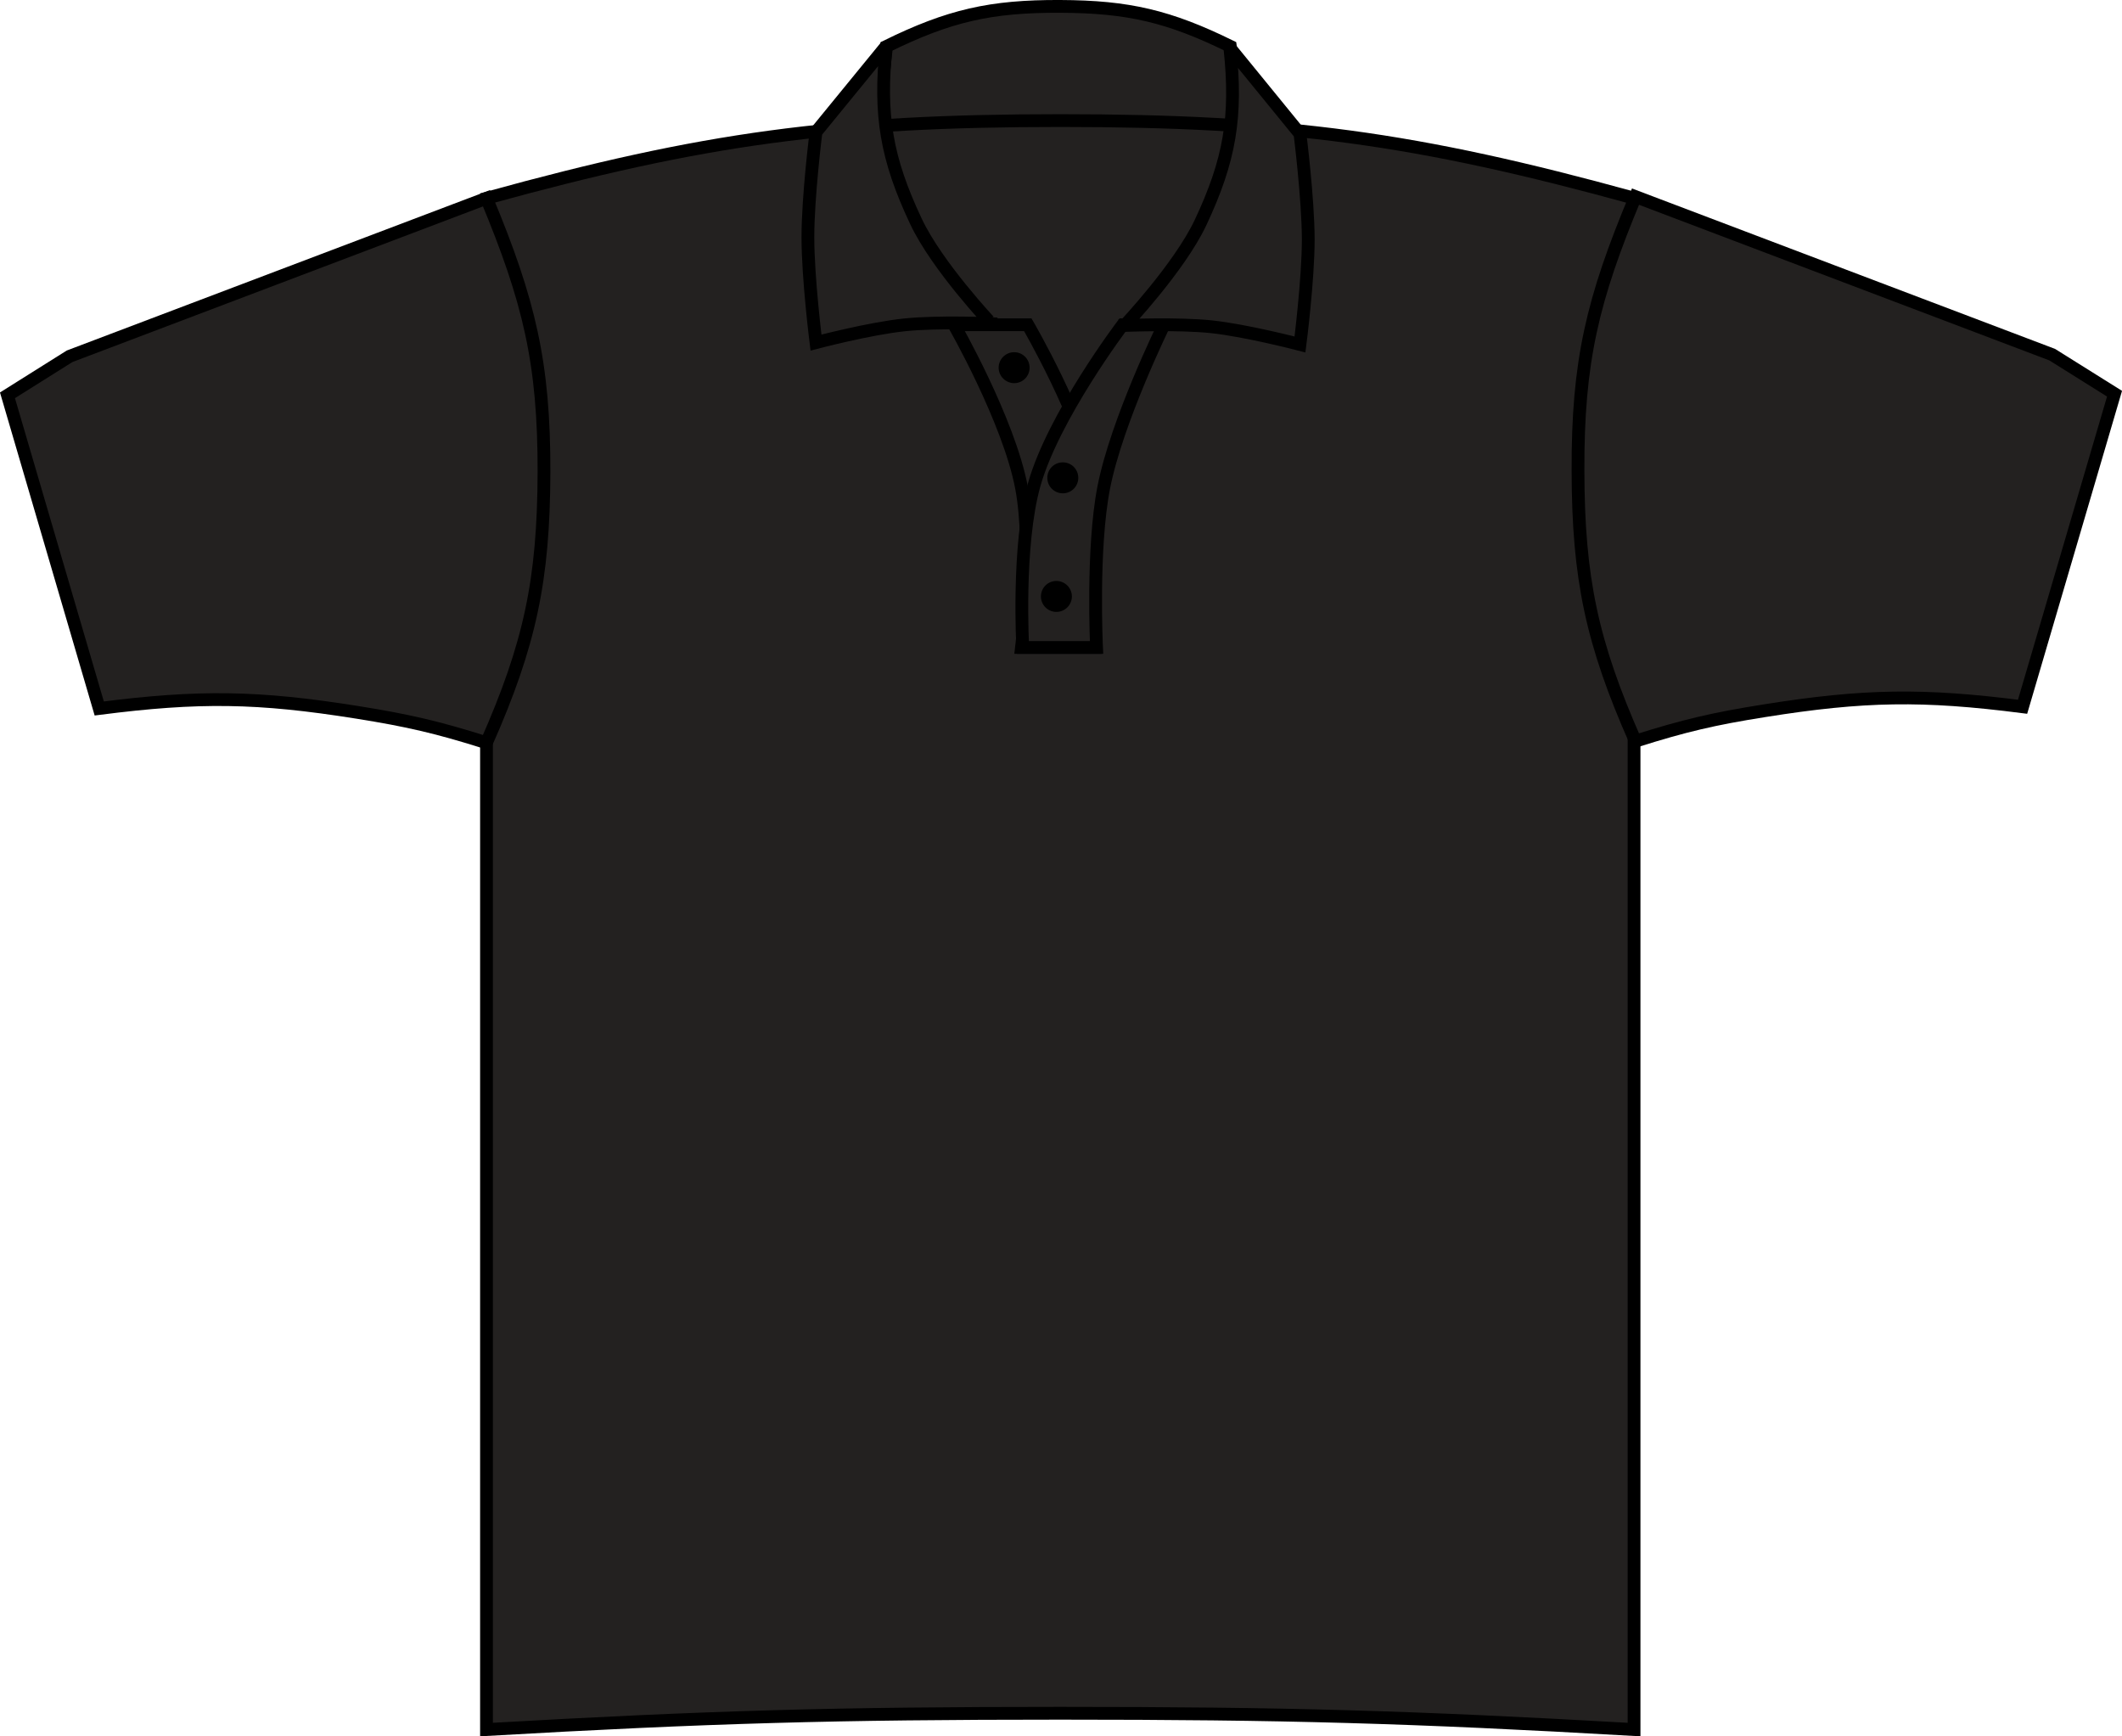
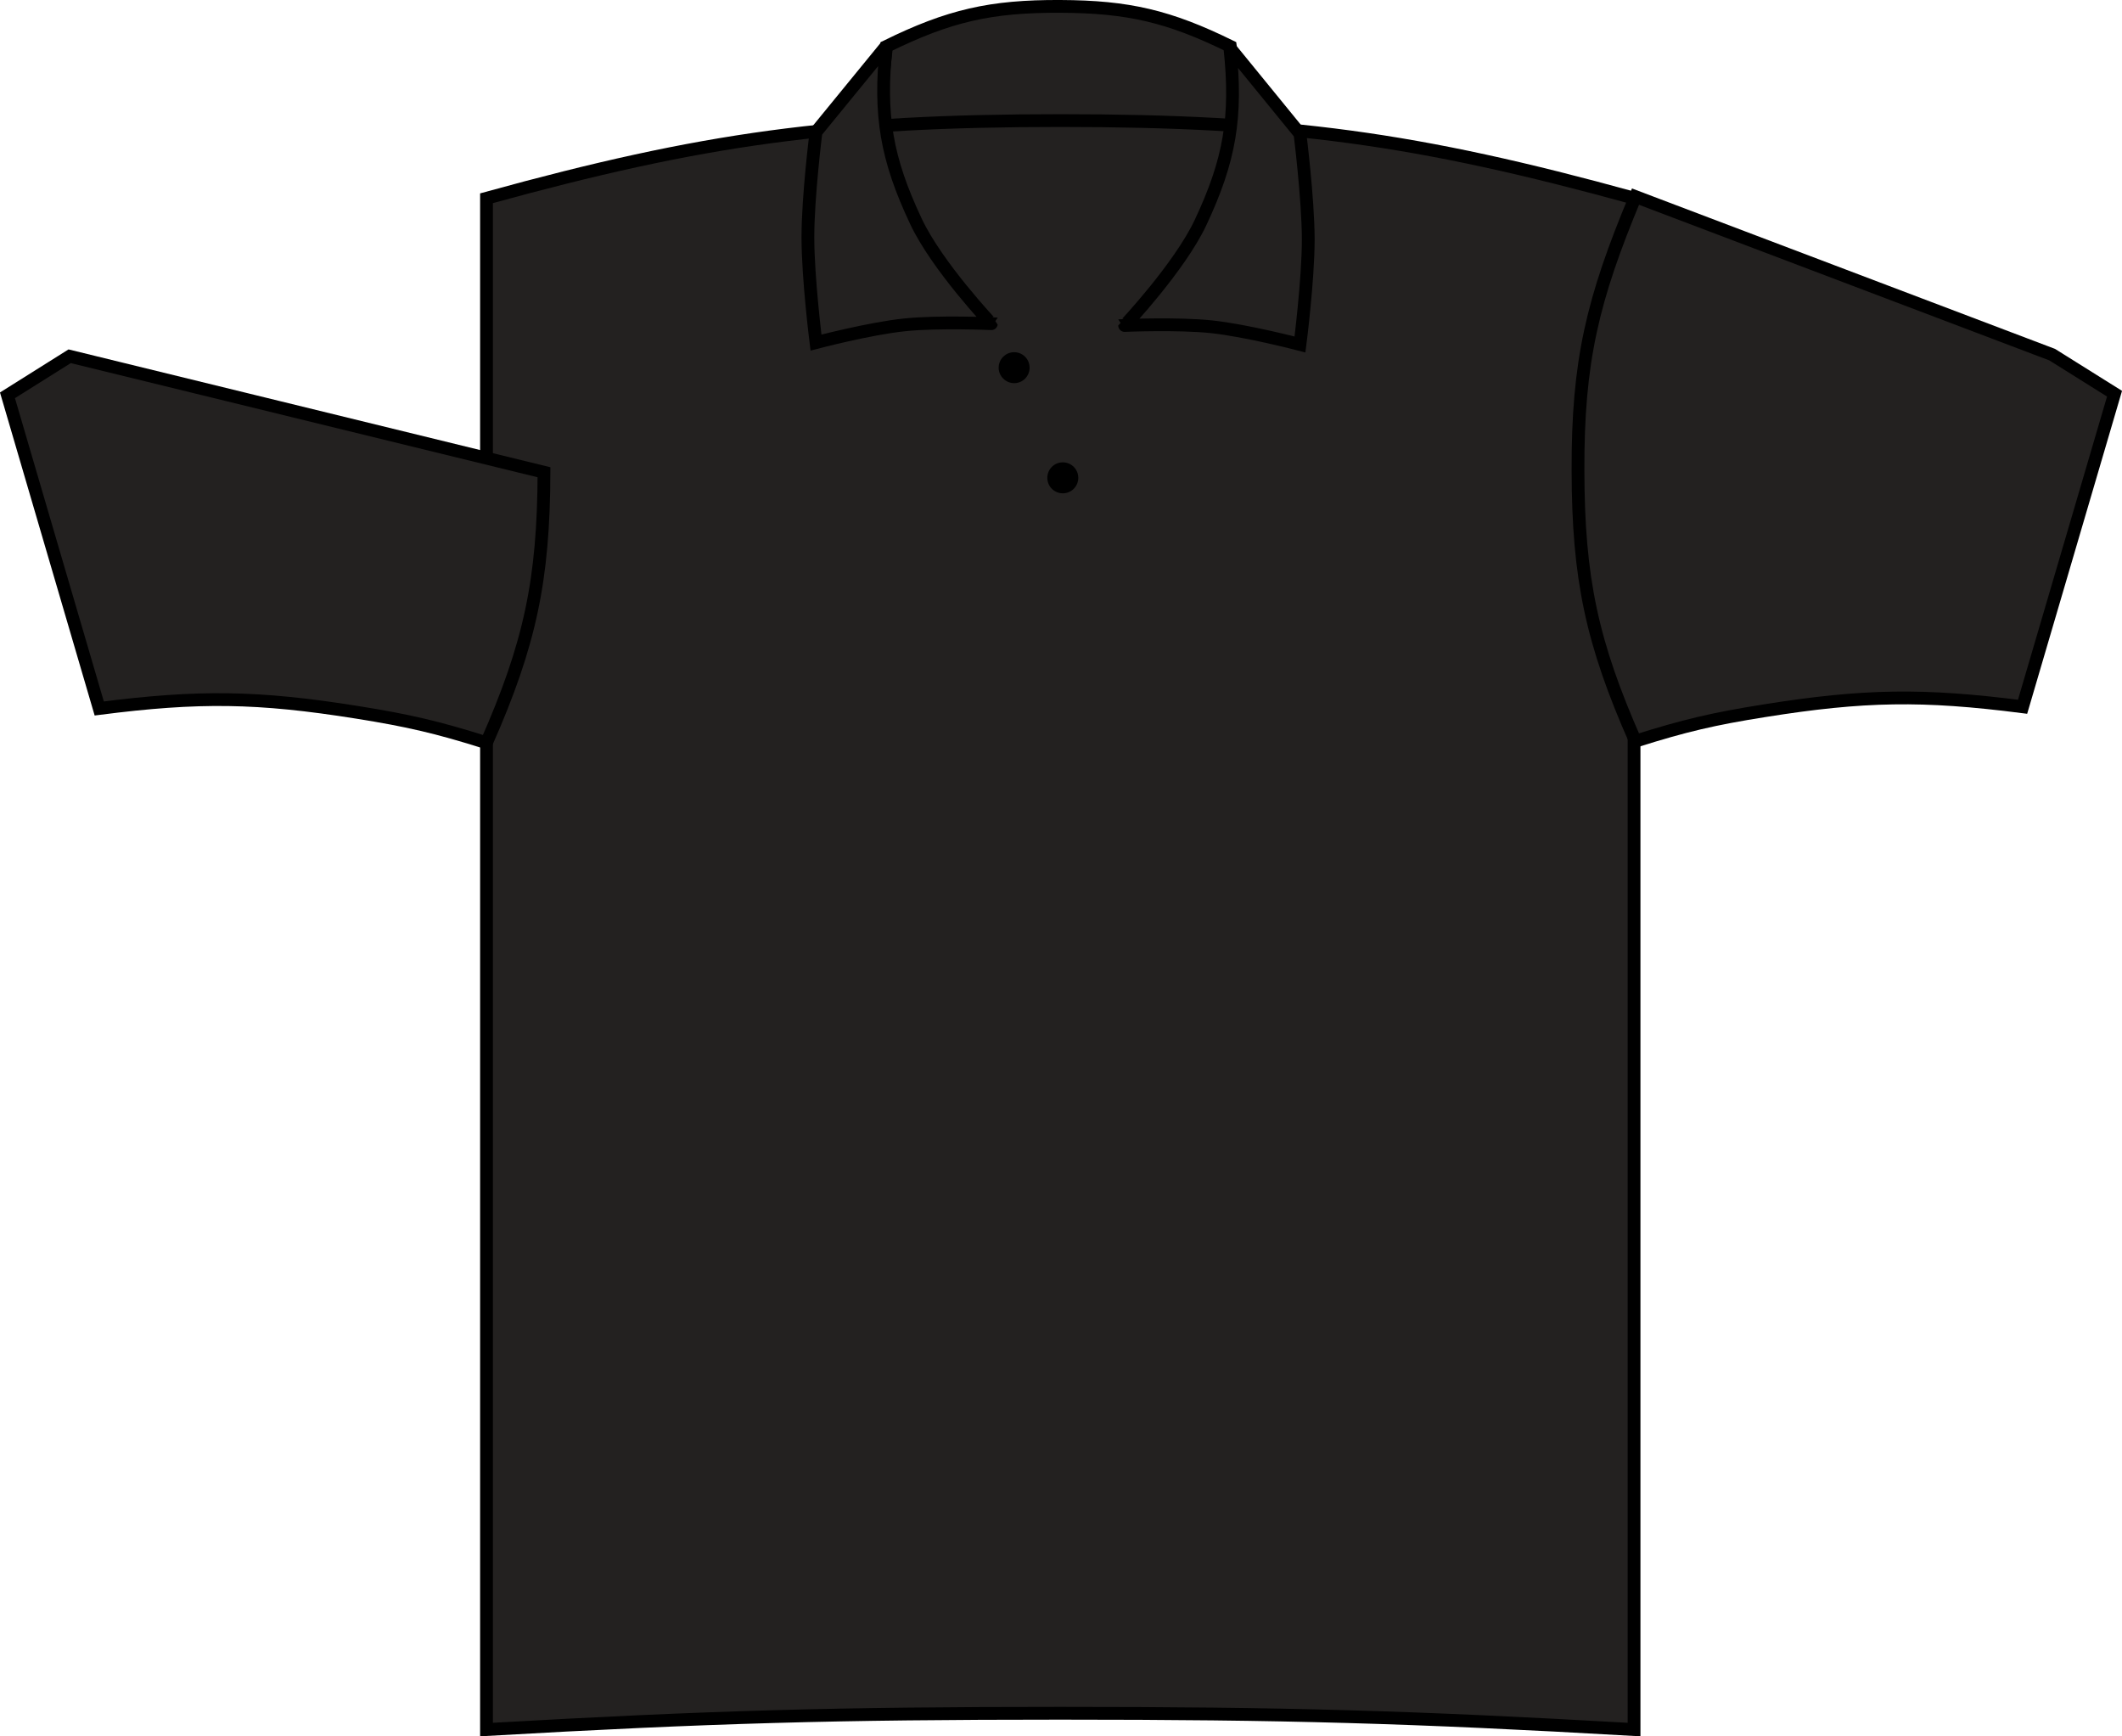
<svg xmlns="http://www.w3.org/2000/svg" xmlns:xlink="http://www.w3.org/1999/xlink" version="1.1" id="charcoal" x="0px" y="0px" viewBox="0 0 23.584 19.296" style="enable-background:new 0 0 23.584 19.296;" xml:space="preserve">
  <g>
    <path style="fill:#232120;stroke:#000000;stroke-width:0.142;stroke-miterlimit:3.864;" d="M9.853,0.515   c0.693-0.341,1.158-0.448,1.932-0.444c0.756,0.003,1.209,0.11,1.889,0.444l0.164,1.242L9.712,1.804L9.853,0.515L9.853,0.515z" />
    <path style="fill:#232120;stroke:#000000;stroke-width:0.142;stroke-miterlimit:3.864;" d="M5.407,2.203   C7.825,1.536,9.274,1.34,11.784,1.34c2.508,0,3.957,0.196,6.377,0.862v17.018c-2.484-0.142-3.891-0.181-6.377-0.181   c-2.488,0-3.895,0.039-6.377,0.181V2.203L5.407,2.203z" />
-     <path style="fill:#232120;stroke:#000000;stroke-width:0.142;stroke-miterlimit:3.864;" d="M10.603,3.609h0.82   c0,0,0.606,1.039,0.75,1.777v1.809h-0.82c0,0,0.129-1.096,0-1.777C11.21,4.668,10.603,3.609,10.603,3.609L10.603,3.609z" />
-     <path style="fill-rule:evenodd;clip-rule:evenodd;fill:#232120;stroke:#000000;stroke-width:0.142;stroke-miterlimit:3.864;" d="   M12.937,3.609h-0.459c0,0-0.769,1.015-0.984,1.777c-0.191,0.681-0.127,1.809-0.127,1.809h0.82c0,0-0.053-1.096,0.08-1.777   C12.411,4.68,12.937,3.609,12.937,3.609L12.937,3.609z" />
-     <path d="M11.569,6.628c0-0.095,0.076-0.172,0.172-0.172c0.094,0,0.172,0.077,0.172,0.172S11.835,6.8,11.741,6.8   C11.646,6.8,11.569,6.723,11.569,6.628L11.569,6.628z" />
    <path d="M11.64,5.31c0-0.095,0.076-0.172,0.172-0.172s0.172,0.077,0.172,0.172c0,0.095-0.076,0.172-0.172,0.172   S11.64,5.405,11.64,5.31L11.64,5.31z" />
    <path d="M11.099,4.086c0-0.095,0.078-0.172,0.172-0.172c0.096,0,0.172,0.077,0.172,0.172c0,0.095-0.076,0.172-0.172,0.172   C11.177,4.257,11.099,4.181,11.099,4.086L11.099,4.086z" />
-     <path style="fill:#232120;stroke:#000000;stroke-width:0.142;stroke-miterlimit:3.864;" d="M0.083,4.393l1.02,3.48   C2.212,7.731,2.866,7.74,3.97,7.916c0.568,0.091,0.889,0.165,1.437,0.338c0.484-1.097,0.635-1.808,0.639-3.006   c0.002-1.213-0.162-1.899-0.639-3.045L0.774,3.959L0.083,4.393L0.083,4.393z" />
+     <path style="fill:#232120;stroke:#000000;stroke-width:0.142;stroke-miterlimit:3.864;" d="M0.083,4.393l1.02,3.48   C2.212,7.731,2.866,7.74,3.97,7.916c0.568,0.091,0.889,0.165,1.437,0.338c0.484-1.097,0.635-1.808,0.639-3.006   L0.774,3.959L0.083,4.393L0.083,4.393z" />
    <g>
      <defs>
        <path id="SVGID_1_" d="M10.179,2.458c-0.328-0.696-0.41-1.18-0.33-1.945L9.069,1.467c0,0-0.09,0.712-0.09,1.169     c0,0.458,0.09,1.171,0.09,1.171s0.596-0.157,0.986-0.197c0.373-0.039,0.963-0.013,0.963-0.013S10.413,2.957,10.179,2.458     L10.179,2.458z" />
      </defs>
      <use xlink:href="#SVGID_1_" style="overflow:visible;fill:#232120;" />
      <clipPath id="SVGID_2_">
        <use xlink:href="#SVGID_1_" style="overflow:visible;" />
      </clipPath>
      <use xlink:href="#SVGID_1_" style="overflow:visible;fill:none;stroke:#000000;stroke-width:0.142;stroke-miterlimit:3;" />
    </g>
    <g>
      <defs>
        <path id="SVGID_3_" d="M13.341,2.477c0.328-0.696,0.41-1.18,0.328-1.945l0.779,0.955c0,0,0.09,0.712,0.092,1.169     c0,0.458-0.092,1.172-0.092,1.172s-0.596-0.156-0.986-0.197c-0.373-0.039-0.963-0.014-0.963-0.014S13.104,2.976,13.341,2.477     L13.341,2.477z" />
      </defs>
      <use xlink:href="#SVGID_3_" style="overflow:visible;fill:#232120;" />
      <clipPath id="SVGID_4_">
        <use xlink:href="#SVGID_3_" style="overflow:visible;" />
      </clipPath>
      <use xlink:href="#SVGID_3_" style="overflow:visible;fill:none;stroke:#000000;stroke-width:0.142;stroke-miterlimit:3;" />
    </g>
    <path style="fill:#232120;stroke:#000000;stroke-width:0.142;stroke-miterlimit:3.864;" d="M23.501,4.375l-1.022,3.479   c-1.109-0.142-1.764-0.132-2.867,0.044c-0.568,0.09-0.887,0.165-1.436,0.338C17.692,7.14,17.54,6.428,17.538,5.23   c-0.004-1.213,0.16-1.899,0.639-3.045l4.631,1.756L23.501,4.375L23.501,4.375z" />
  </g>
</svg>